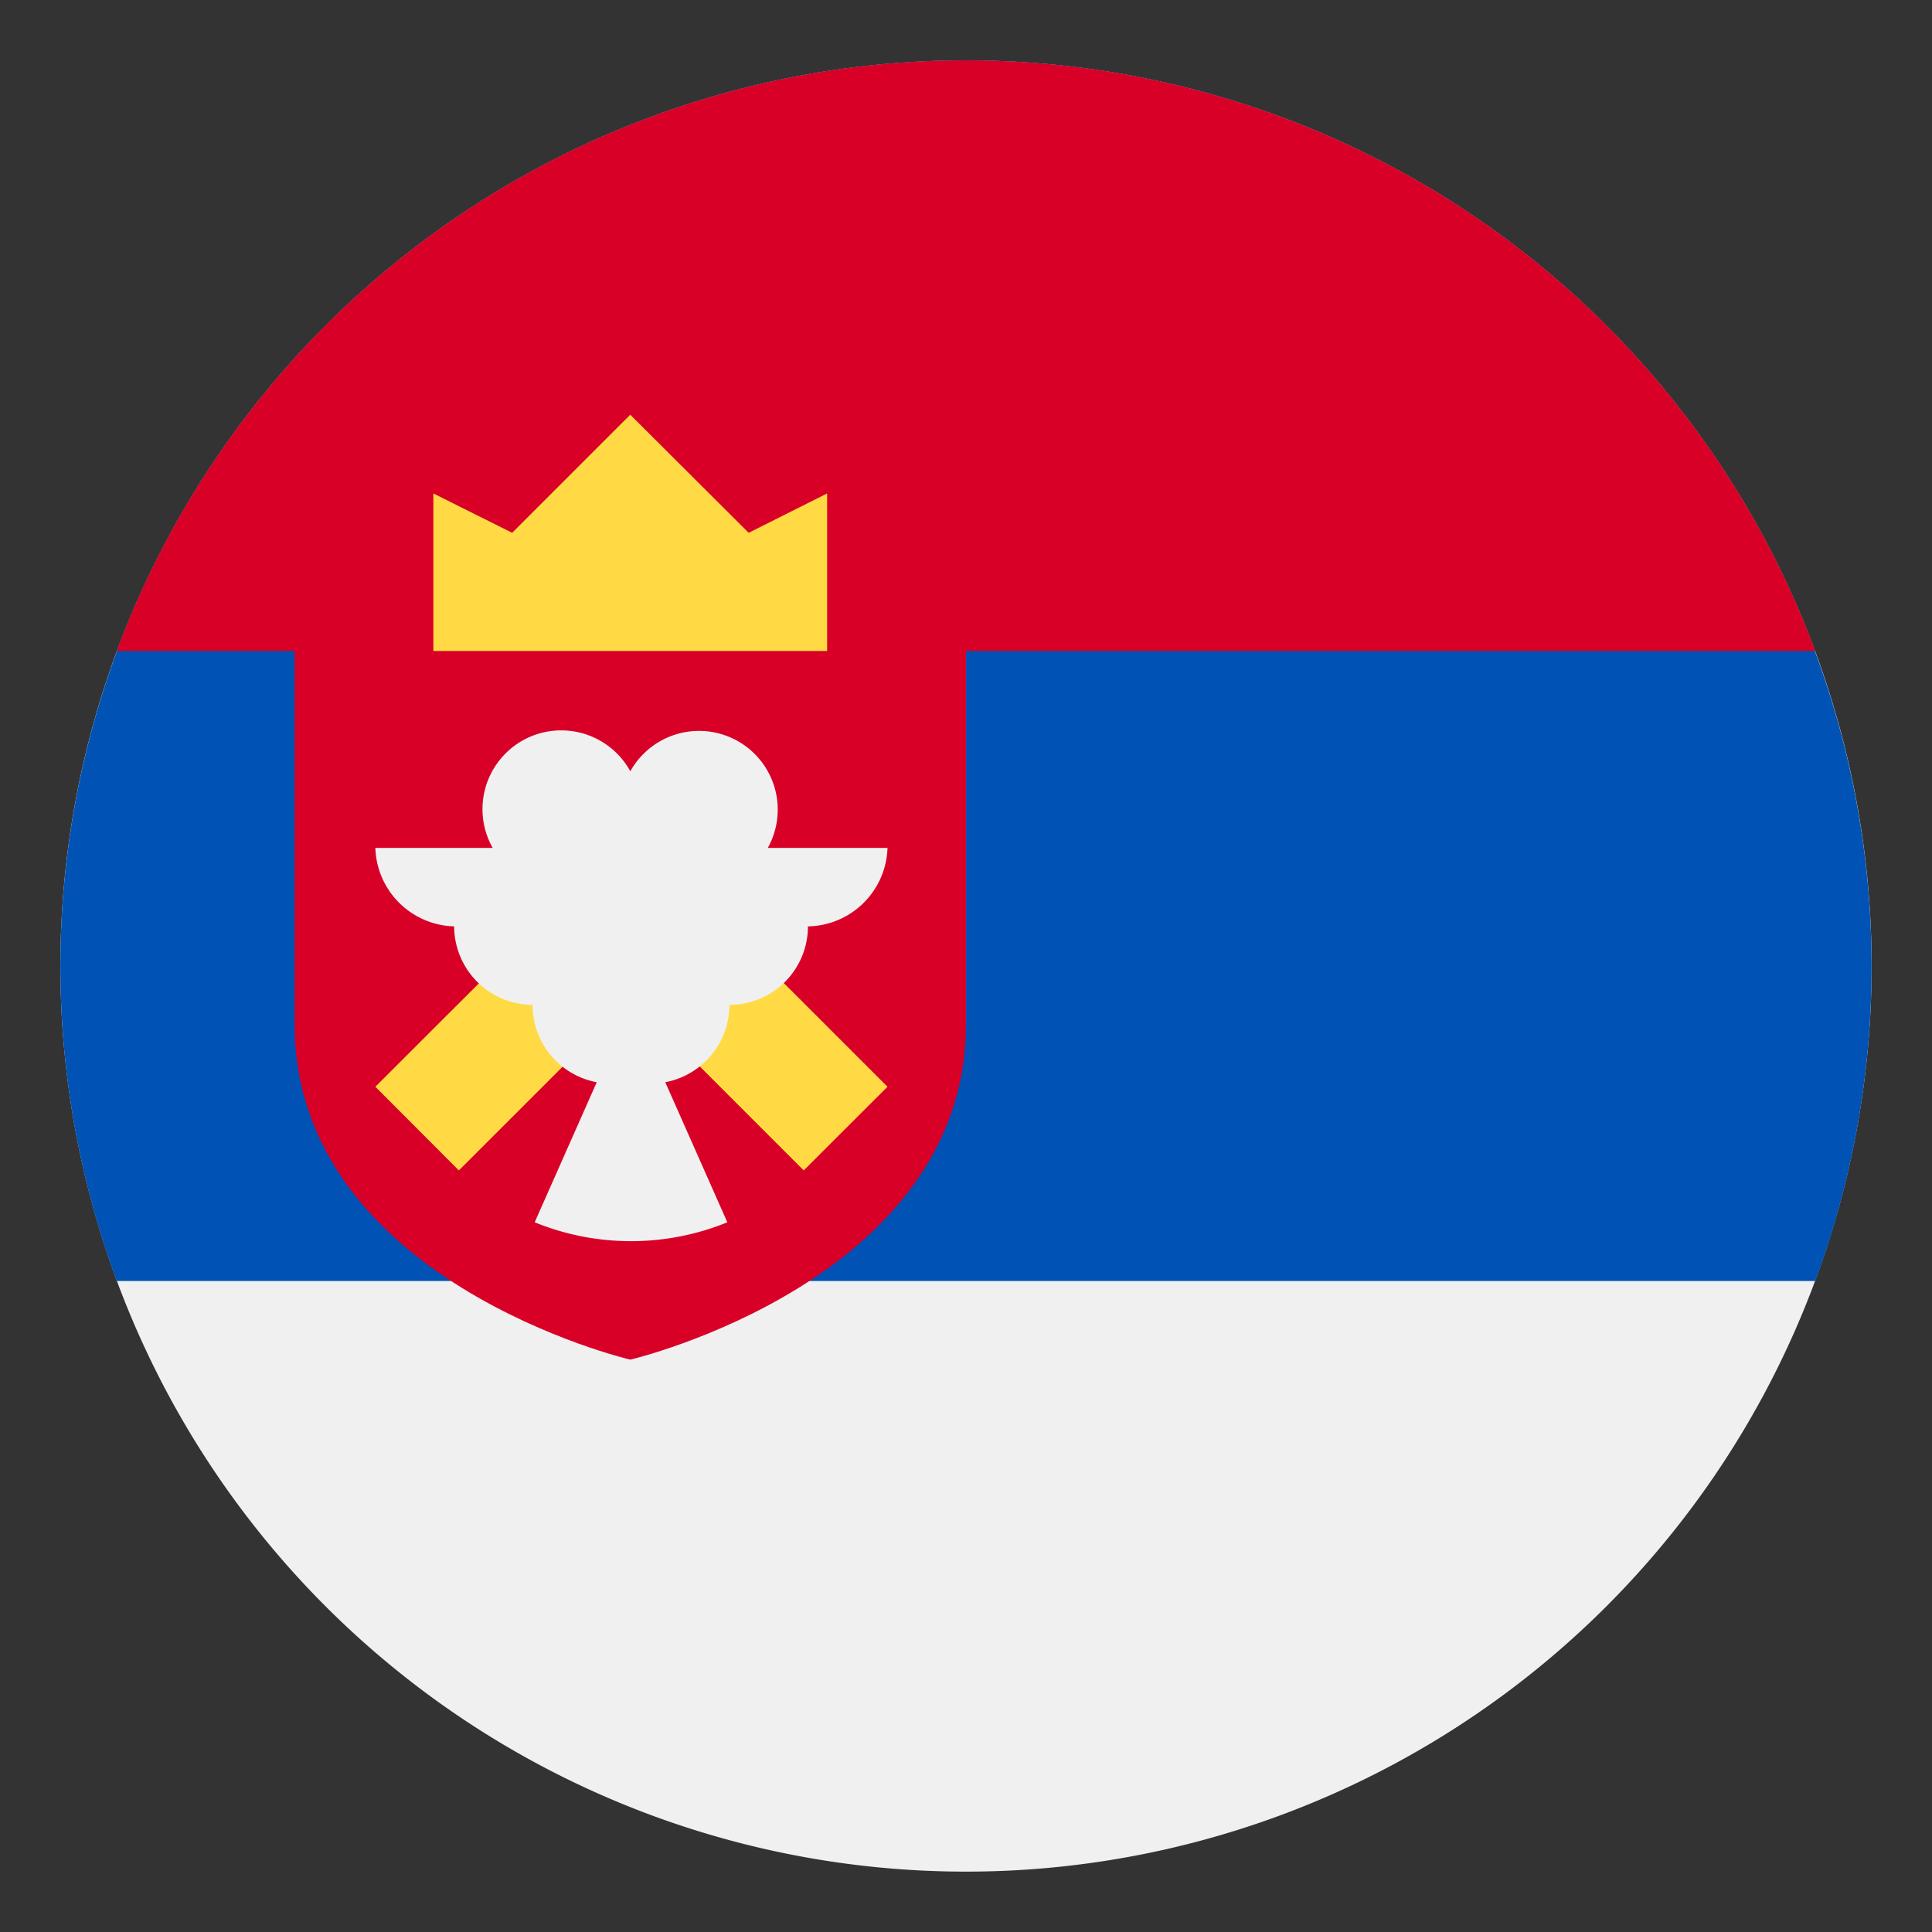
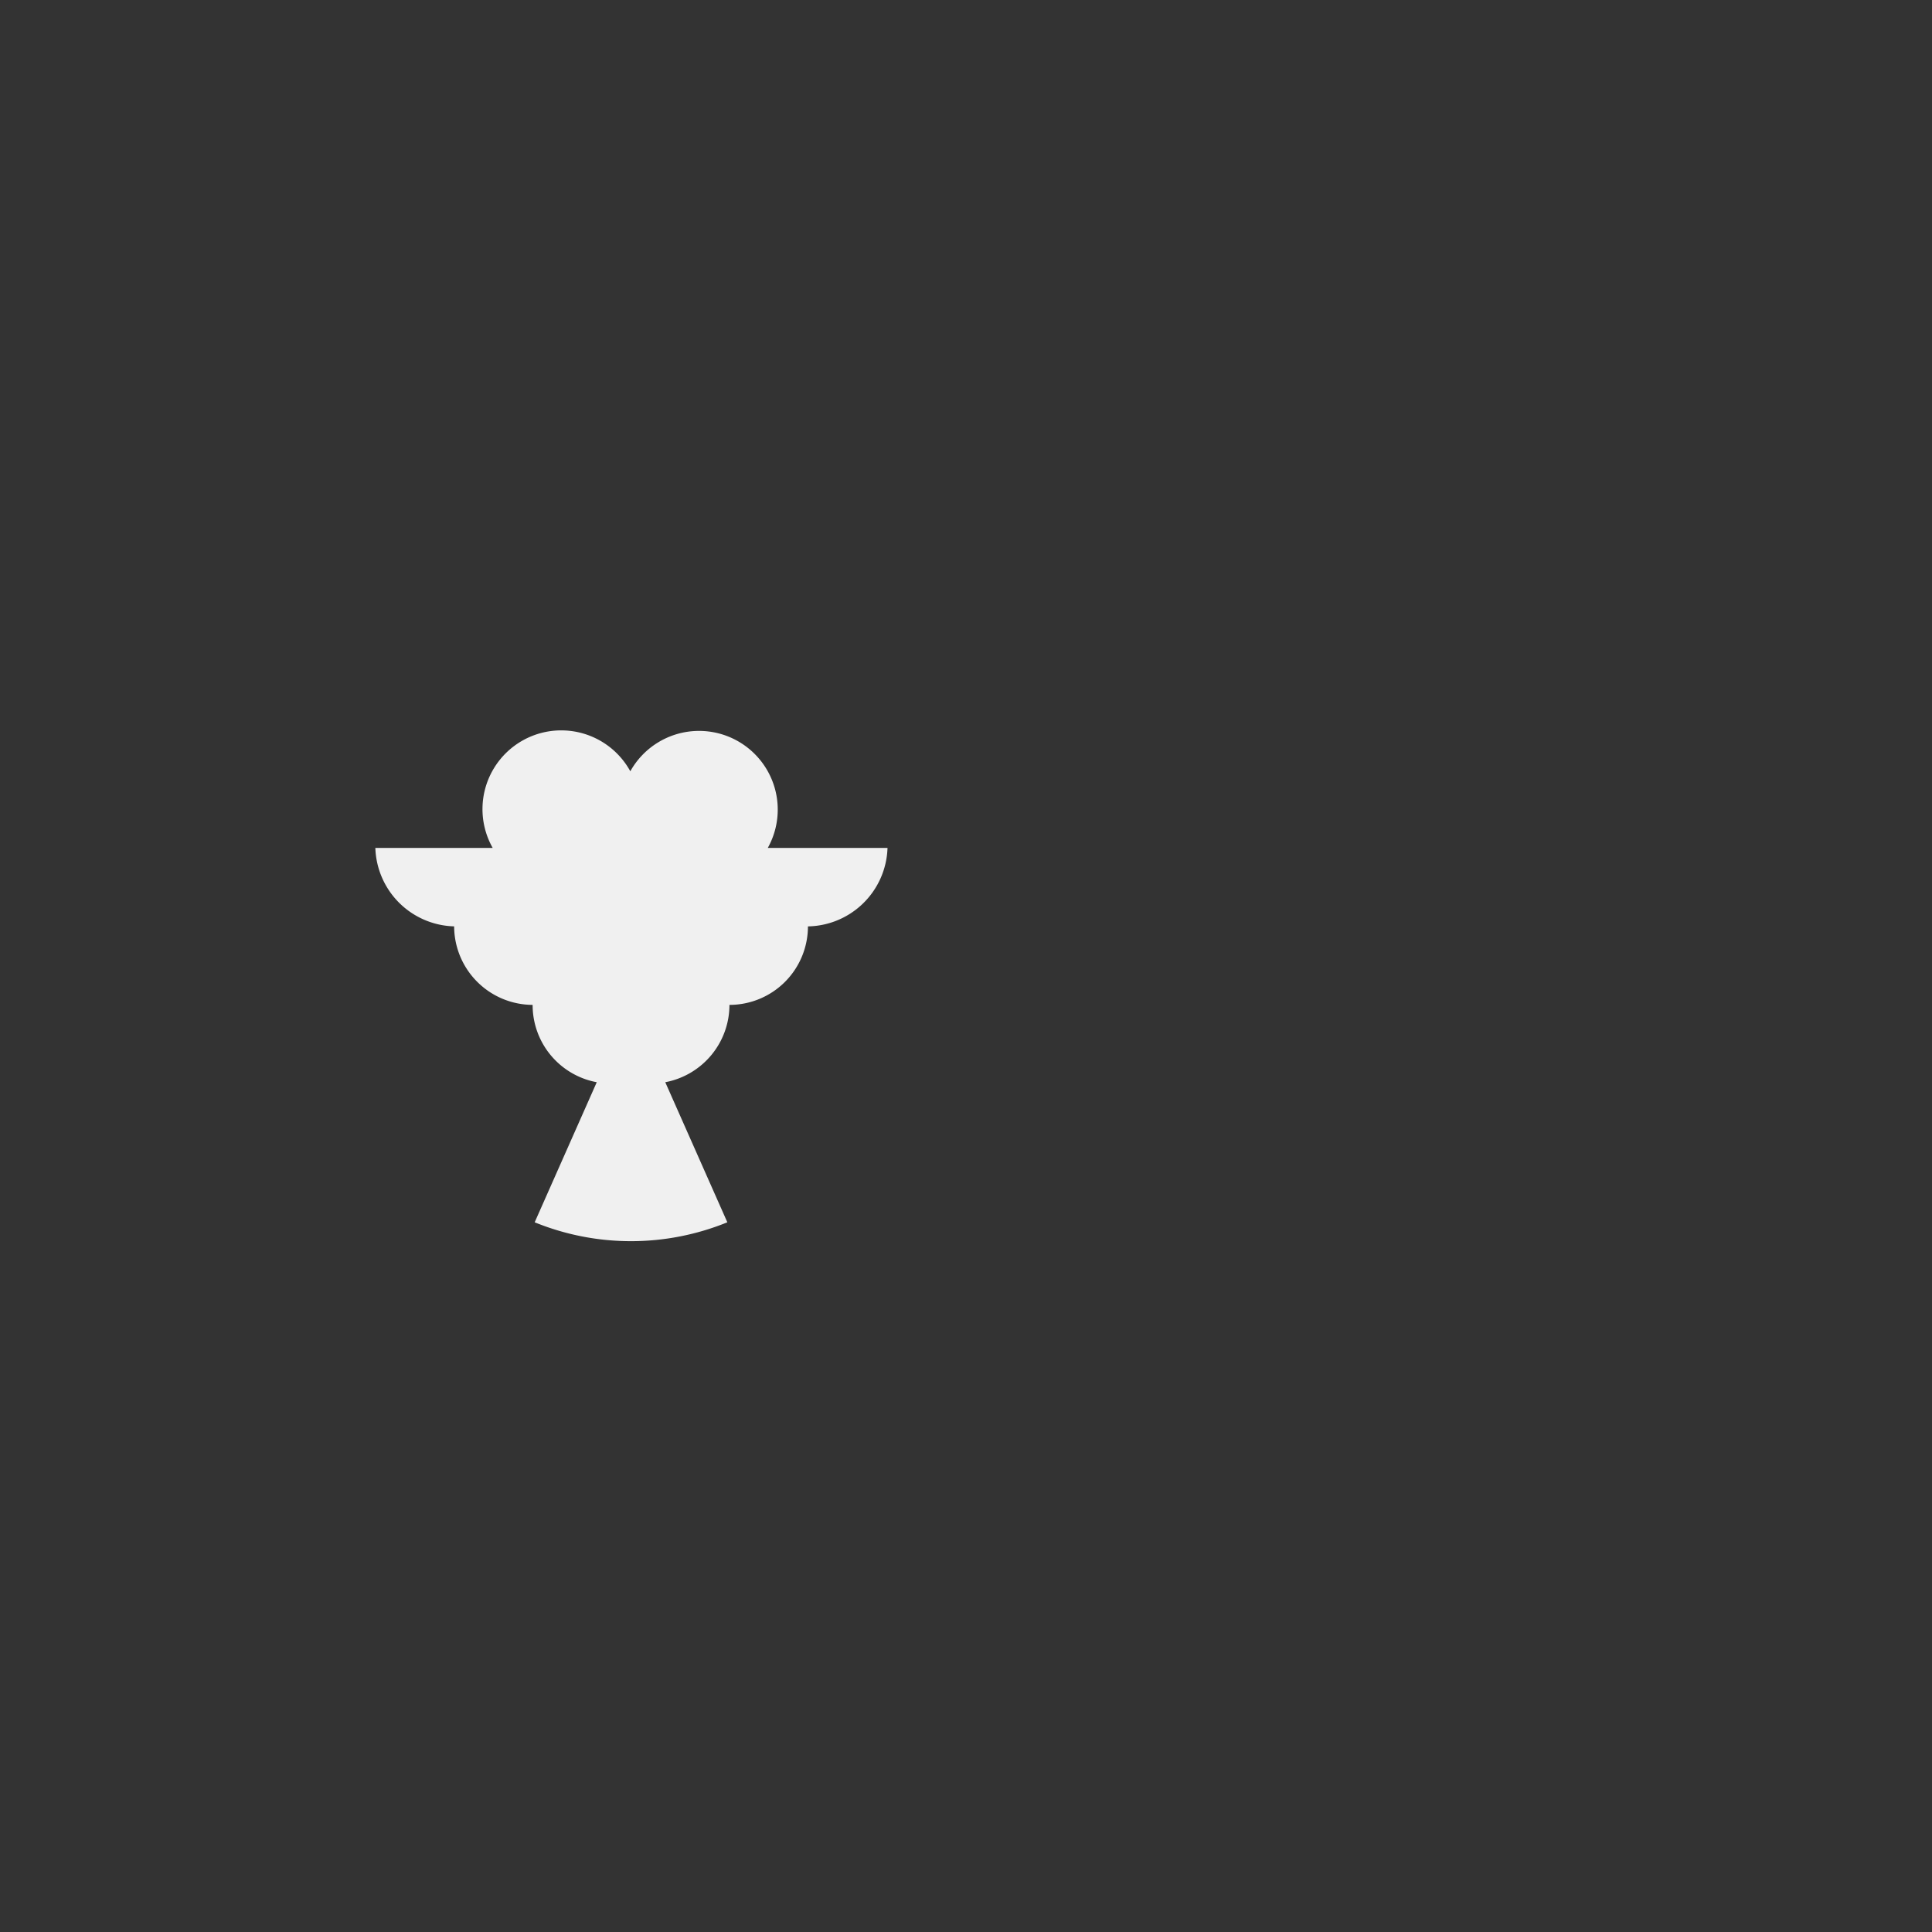
<svg xmlns="http://www.w3.org/2000/svg" viewBox="0 0 32 32">
  <rect x="0" y="0" width="32" height="32" fill="#333333" stroke="none" />
  <defs>
    <style>.a{fill:#f0f0f0;}.b{fill:#0052b4;}.c{fill:#d80027;}.d{fill:#ffda44;}</style>
  </defs>
  <title>未标题-1</title>
-   <path class="a" d="M16,1A15,15,0,1,1,1,16,15,15,0,0,1,16,1Z" />
-   <path class="b" d="M16,1A15.006,15.006,0,0,0,1.934,21.217H30.067A15.01,15.01,0,0,0,16,1Z" />
-   <path class="c" d="M16,1A15,15,0,0,0,1.934,10.783H30.066A15,15,0,0,0,16,1Z" />
-   <path class="c" d="M4.879,9.478v7.483c0,4.256,5.56,5.559,5.56,5.559S16,21.216,16,16.961V9.478Z" />
-   <path class="d" d="M7.178,10.783H13.7V8.173l-1.3.652L10.439,6.869,8.483,8.825,7.178,8.173ZM14.7,18l-4.239-4.239L6.217,18,7.6,19.386l2.857-2.856,2.855,2.856Z" />
  <path class="a" d="M14.7,14.044H12.717a1.3,1.3,0,0,0-2.277-1.269,1.3,1.3,0,0,0-2.288,1.254l.008.015H6.217a1.342,1.342,0,0,0,1.348,1.3H7.522a1.305,1.305,0,0,0,1.3,1.3,1.3,1.3,0,0,0,1.062,1.281l-1.028,2.32a4.226,4.226,0,0,0,3.191,0l-1.028-2.32a1.305,1.305,0,0,0,1.063-1.281,1.3,1.3,0,0,0,1.3-1.3h-.044A1.342,1.342,0,0,0,14.7,14.043Z" />
</svg>